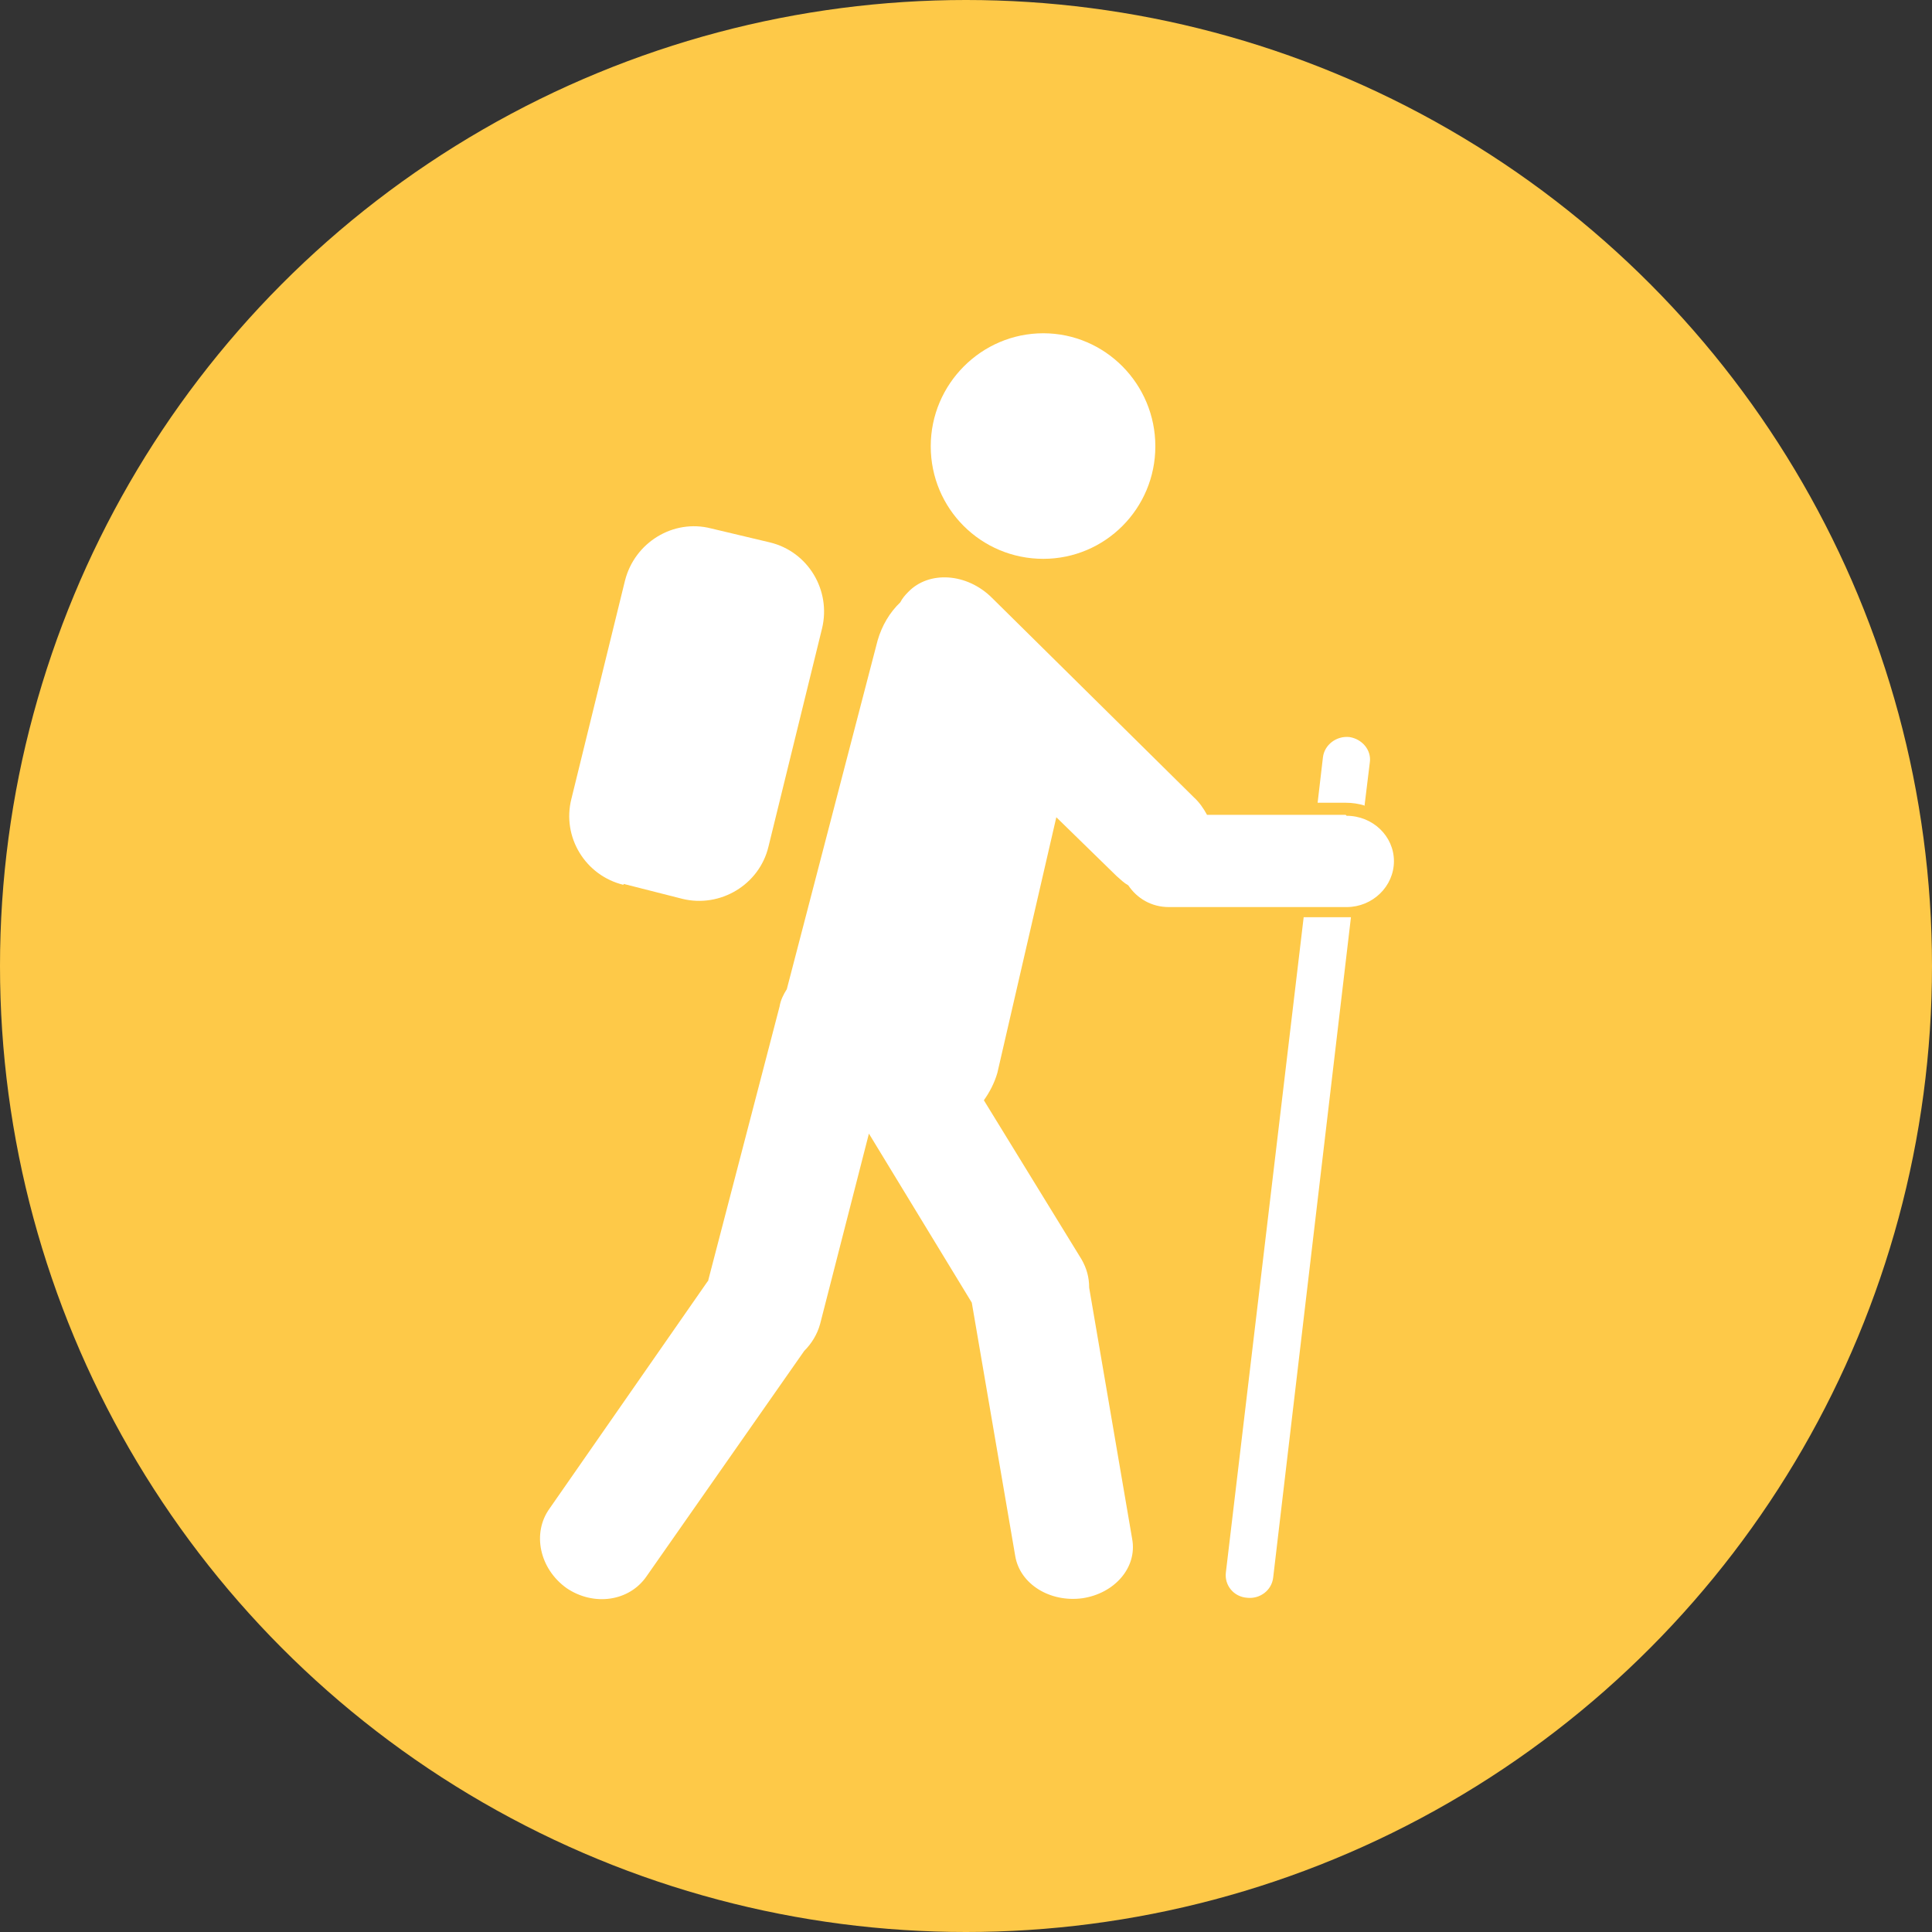
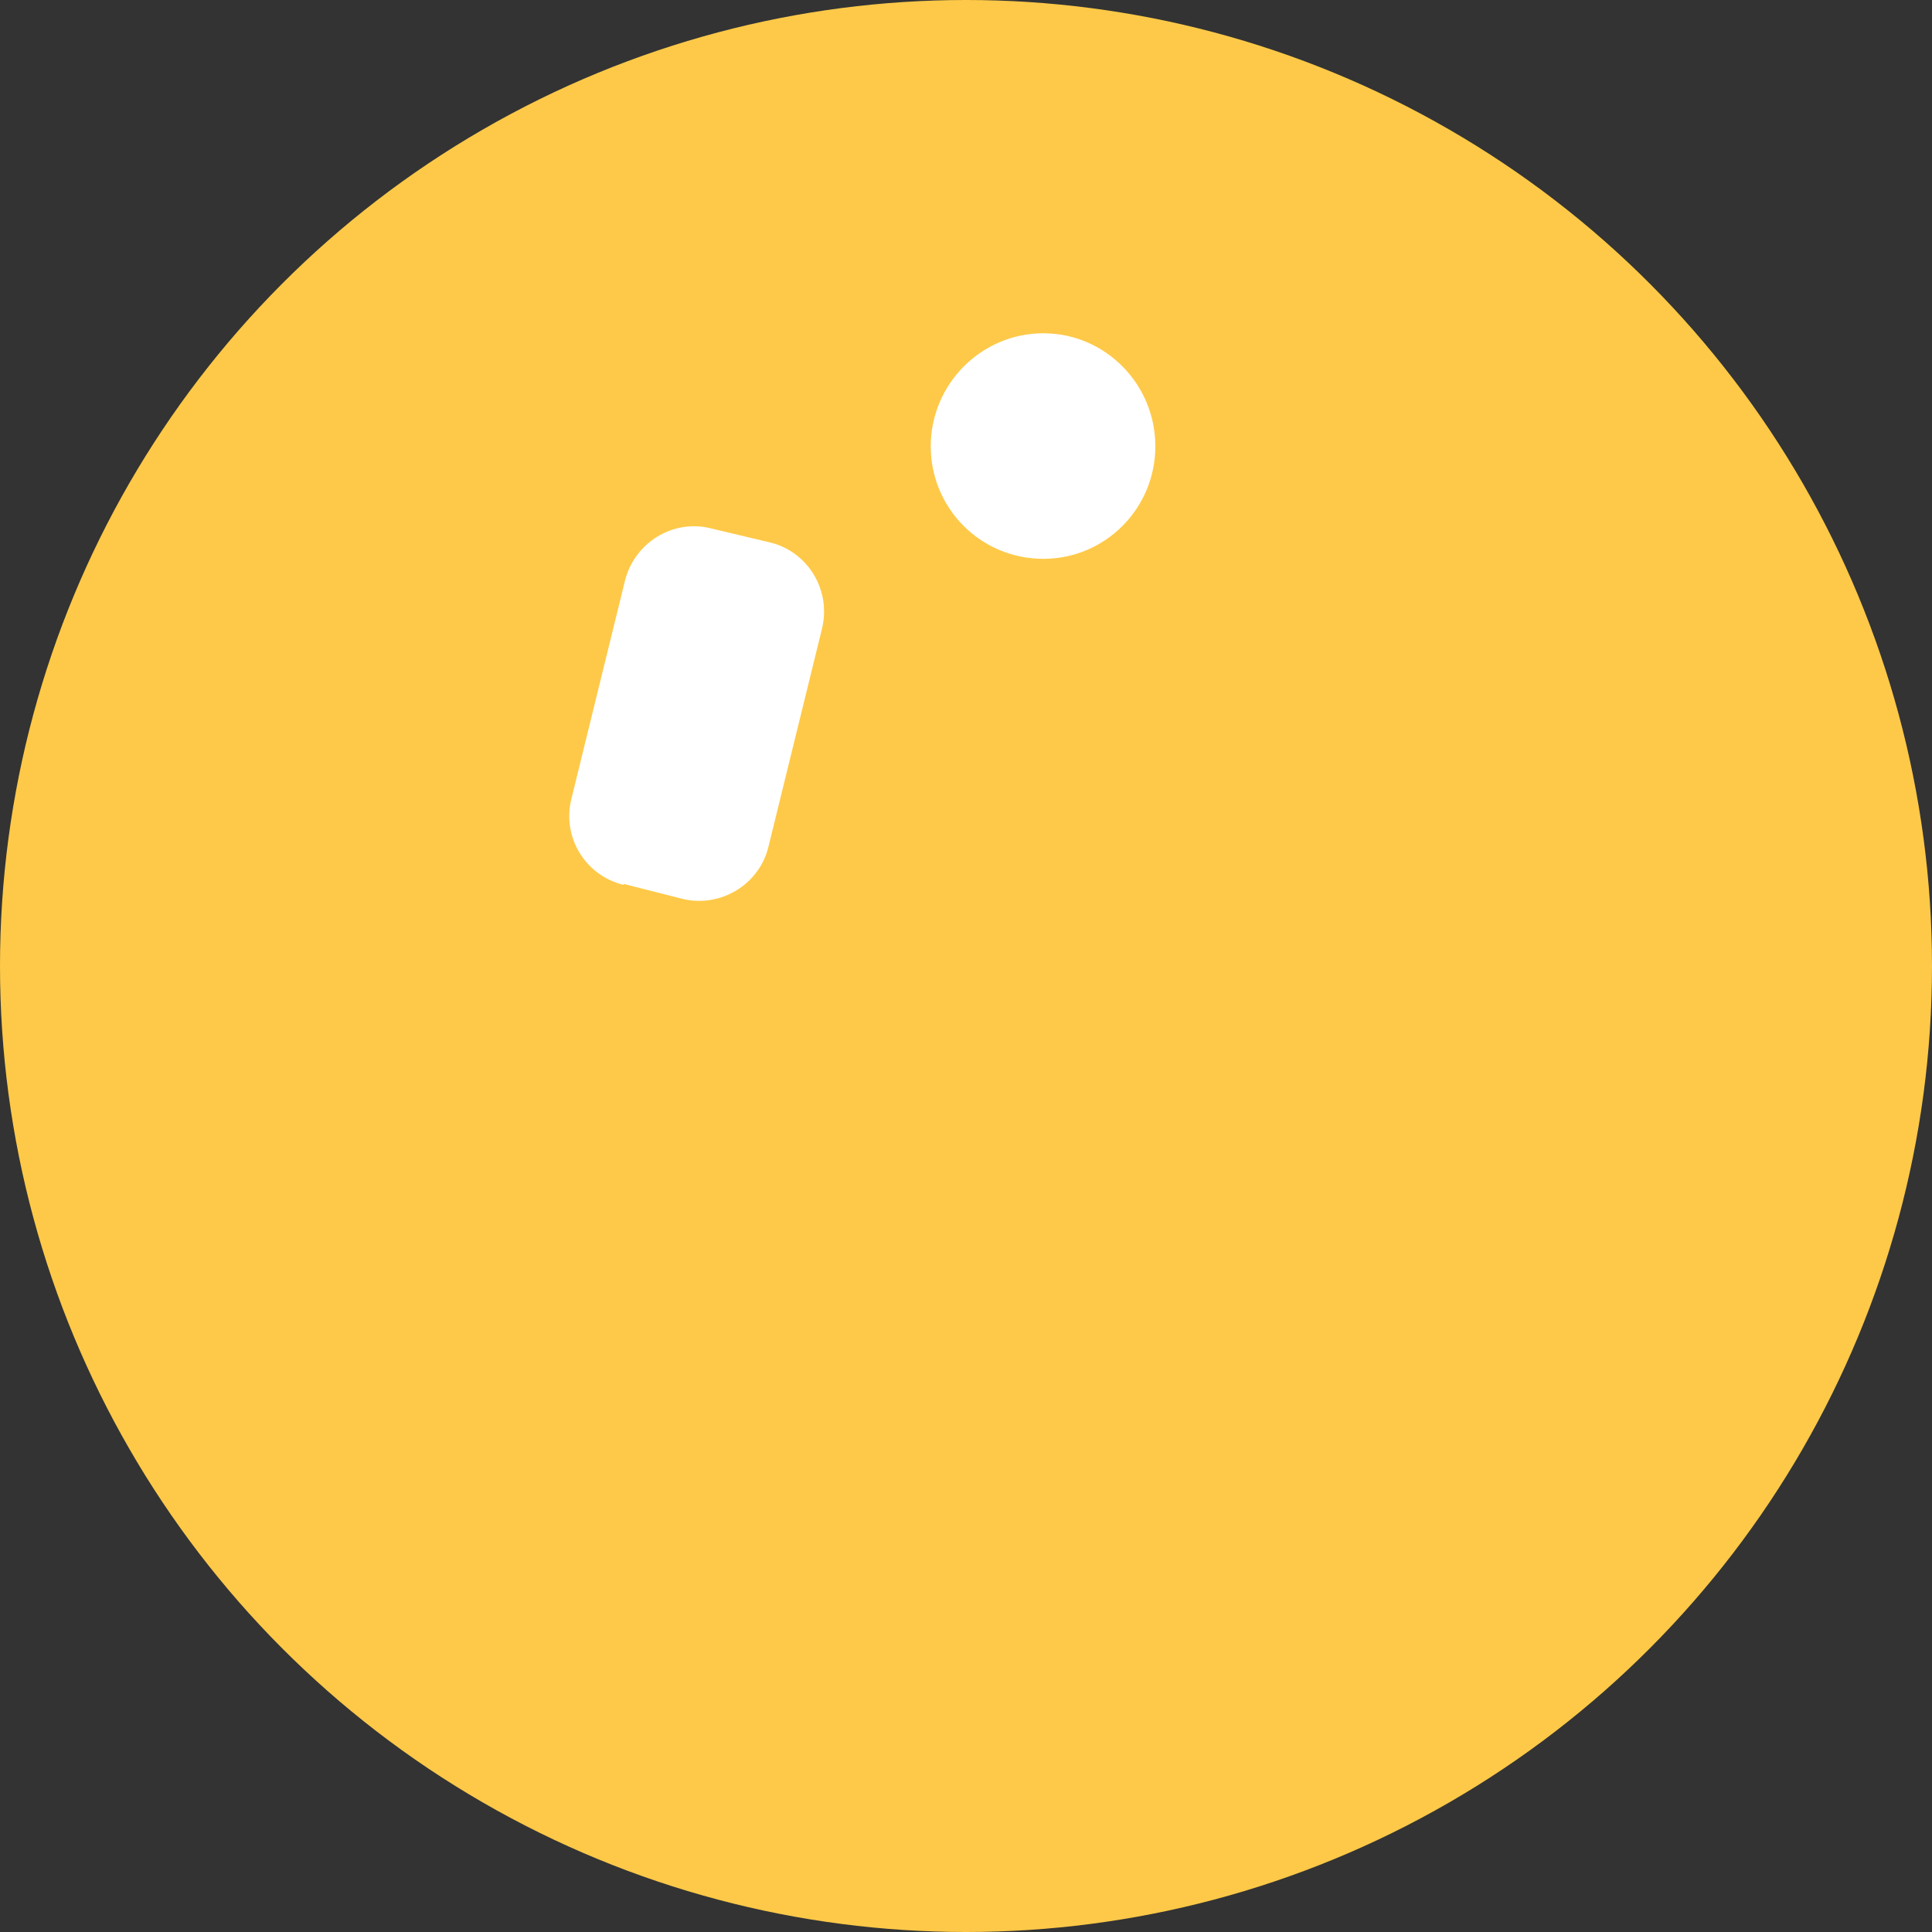
<svg xmlns="http://www.w3.org/2000/svg" id="a" viewBox="0 0 40 40">
  <rect x="0" y="0" width="40" height="40" fill="#333333" stroke="none" />
  <defs>
    <style>.c{fill:#fff;}.d{fill:#fec948;}</style>
  </defs>
  <circle class="d" cx="20" cy="20" r="20" />
  <g id="b">
-     <path class="c" d="M27.86,16.87h-2.87c-.07-.13-.16-.26-.27-.36l-4.18-4.13c-.52-.52-1.31-.57-1.74-.12-.06,.06-.12,.13-.16,.21-.22,.21-.38,.48-.47,.79l-1.88,7.22c-.07,.11-.13,.23-.15,.36l-1.48,5.68s0,.01-.01,.01l-3.27,4.7c-.37,.51-.21,1.25,.35,1.65,.56,.38,1.3,.28,1.66-.25l3.26-4.66c.15-.15,.27-.34,.33-.56l1.01-3.94,2.13,3.5h0l.9,5.25c.1,.58,.72,.96,1.39,.87,.67-.1,1.14-.64,1.03-1.23l-.89-5.2c0-.21-.05-.4-.16-.59l-2.02-3.29c.12-.17,.22-.36,.28-.57l1.22-5.29,1.25,1.22c.08,.07,.15,.14,.24,.19,.18,.27,.48,.45,.84,.45h3.68c.54,0,.98-.43,.98-.95s-.44-.94-.98-.94Z" />
-     <path class="c" d="M28.25,16.69l.11-.9c.04-.26-.16-.49-.42-.53-.27-.03-.52,.16-.55,.42l-.11,.94h.58c.14,0,.27,.02,.4,.06Z" />
-     <path class="c" d="M26.99,19l-1.61,13.56c-.03,.26,.16,.5,.44,.52,.26,.03,.51-.15,.54-.42l1.61-13.67s-.08,0-.12,0h-.86Z" />
    <path class="c" d="M12.91,18.3l1.22,.31c.78,.19,1.59-.29,1.78-1.08l1.11-4.52c.19-.79-.29-1.59-1.08-1.78l-1.22-.29c-.78-.2-1.58,.29-1.78,1.08l-1.11,4.52c-.2,.79,.29,1.59,1.08,1.78Z" />
    <path class="c" d="M21.6,11.57c1.28,0,2.32-1.04,2.32-2.33s-1.04-2.34-2.32-2.34-2.33,1.05-2.33,2.34,1.04,2.33,2.33,2.33Z" />
  </g>
</svg>